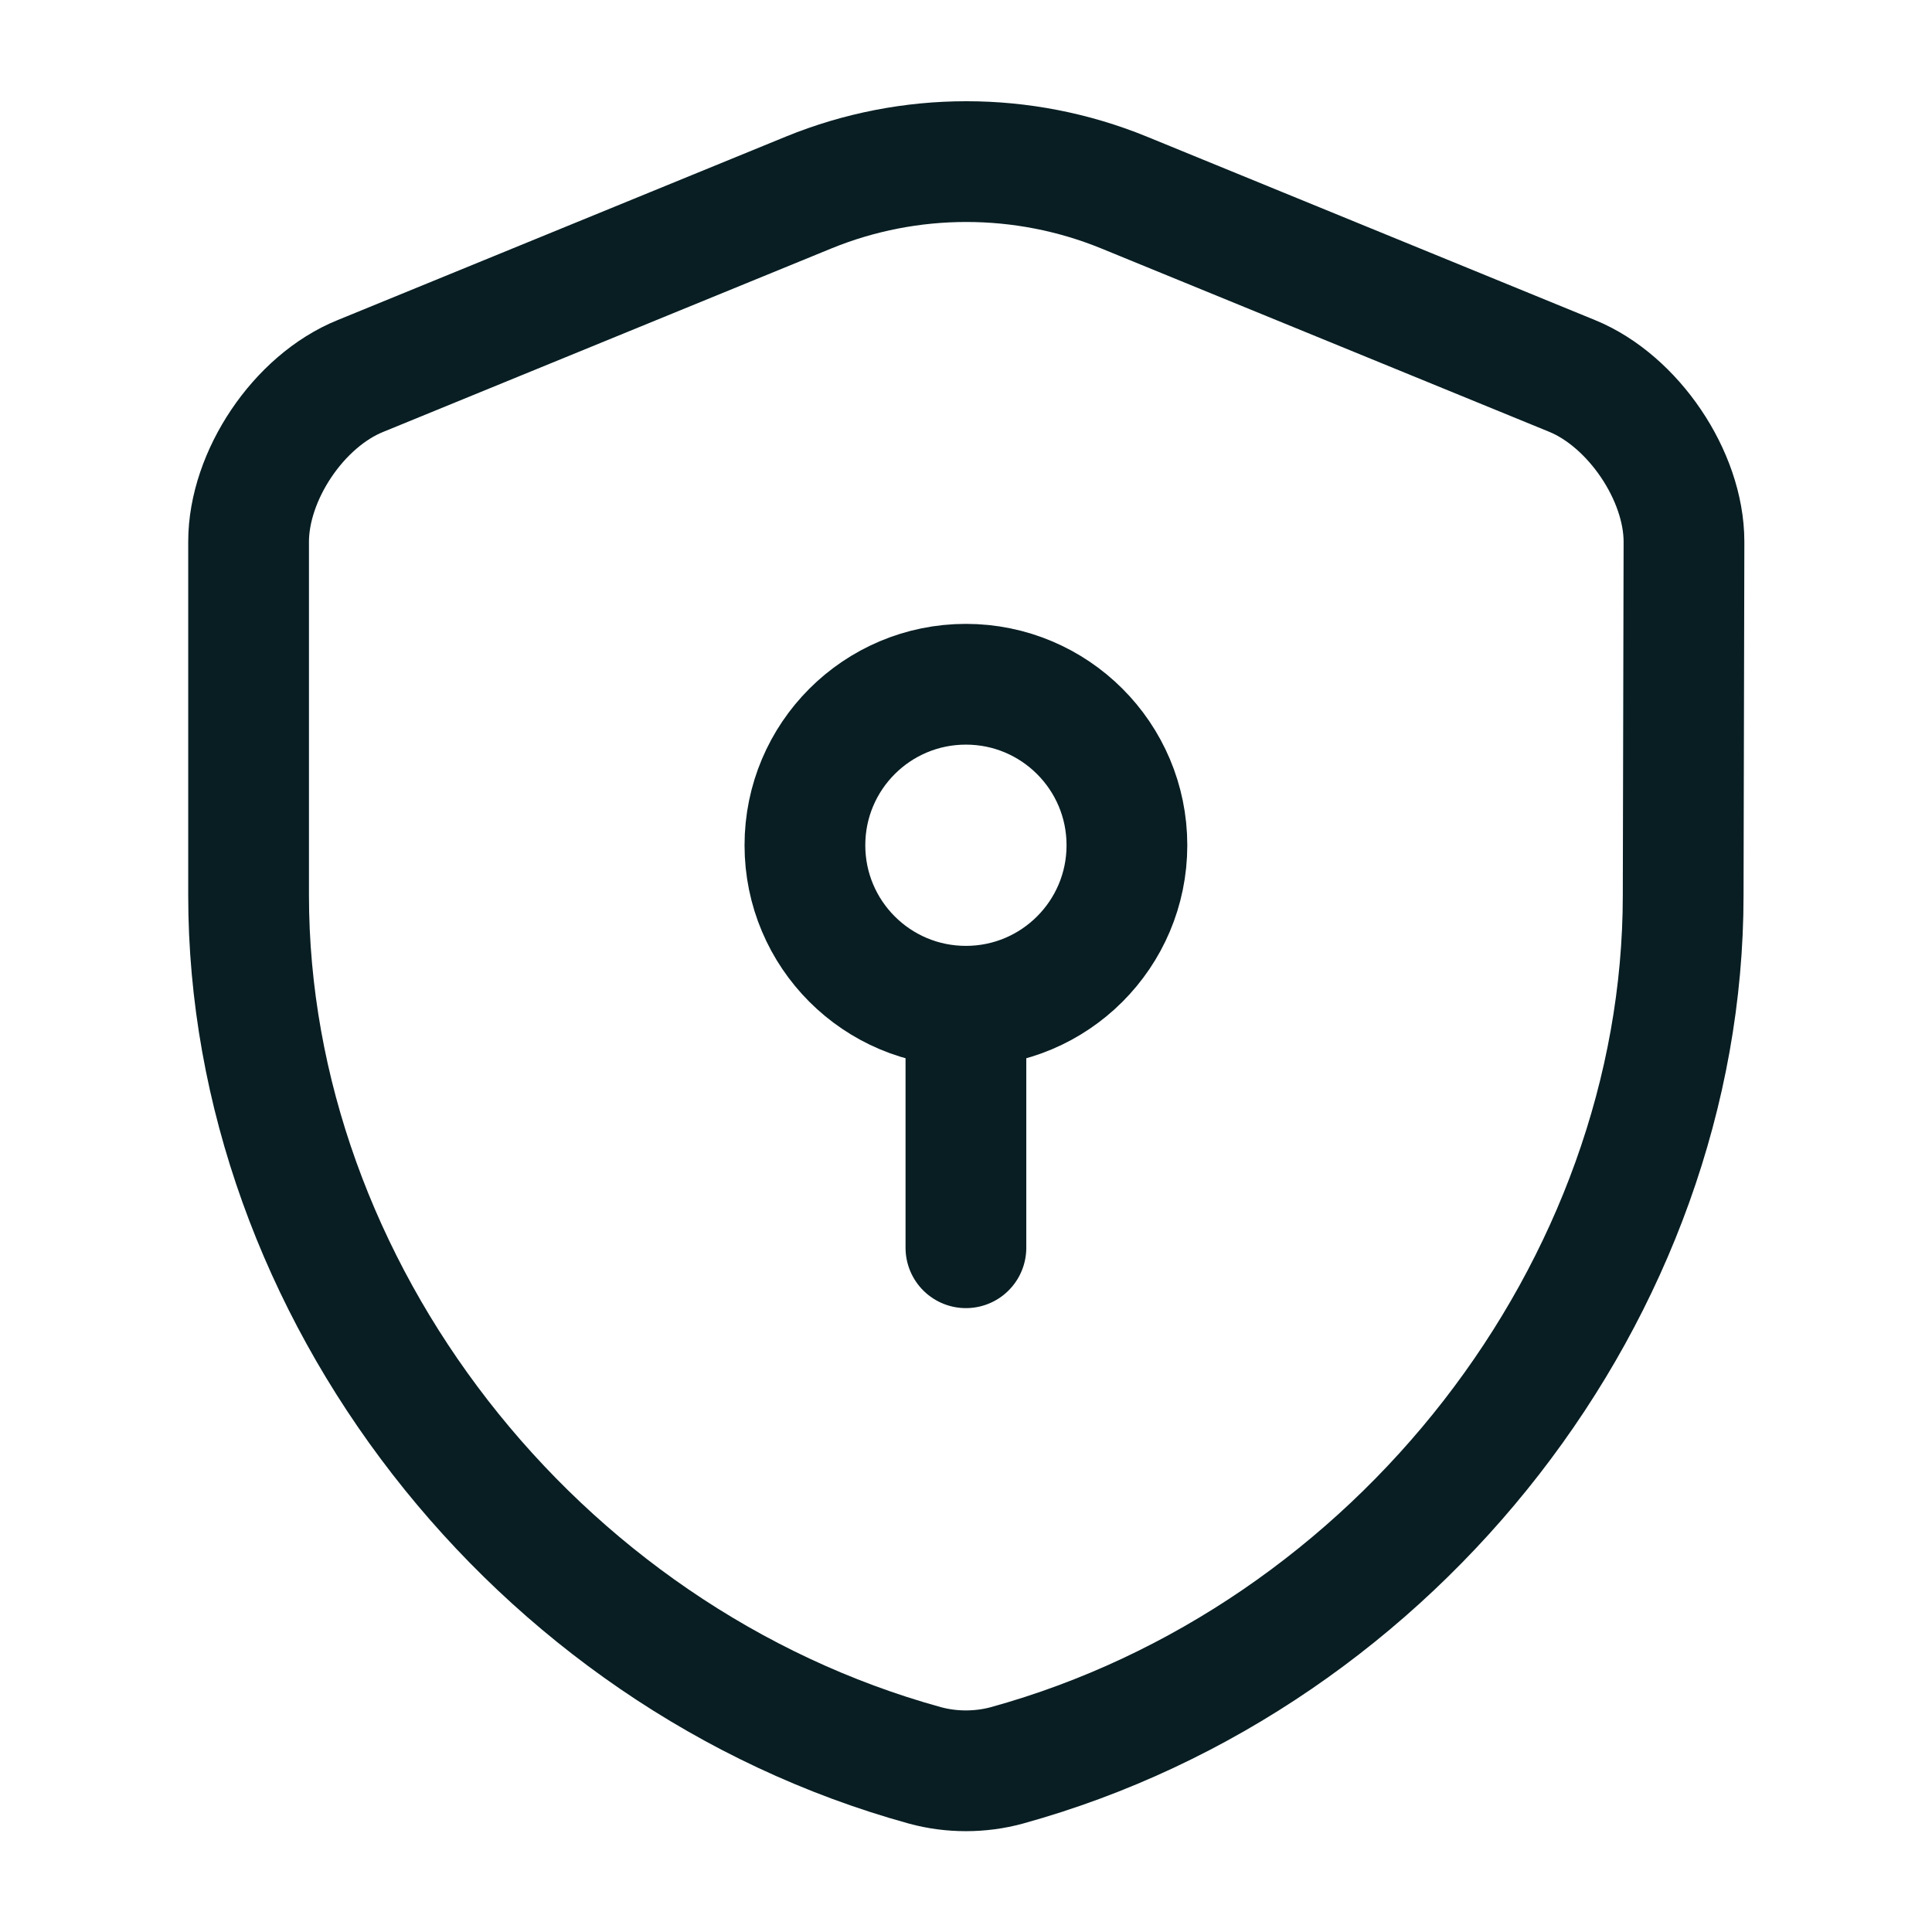
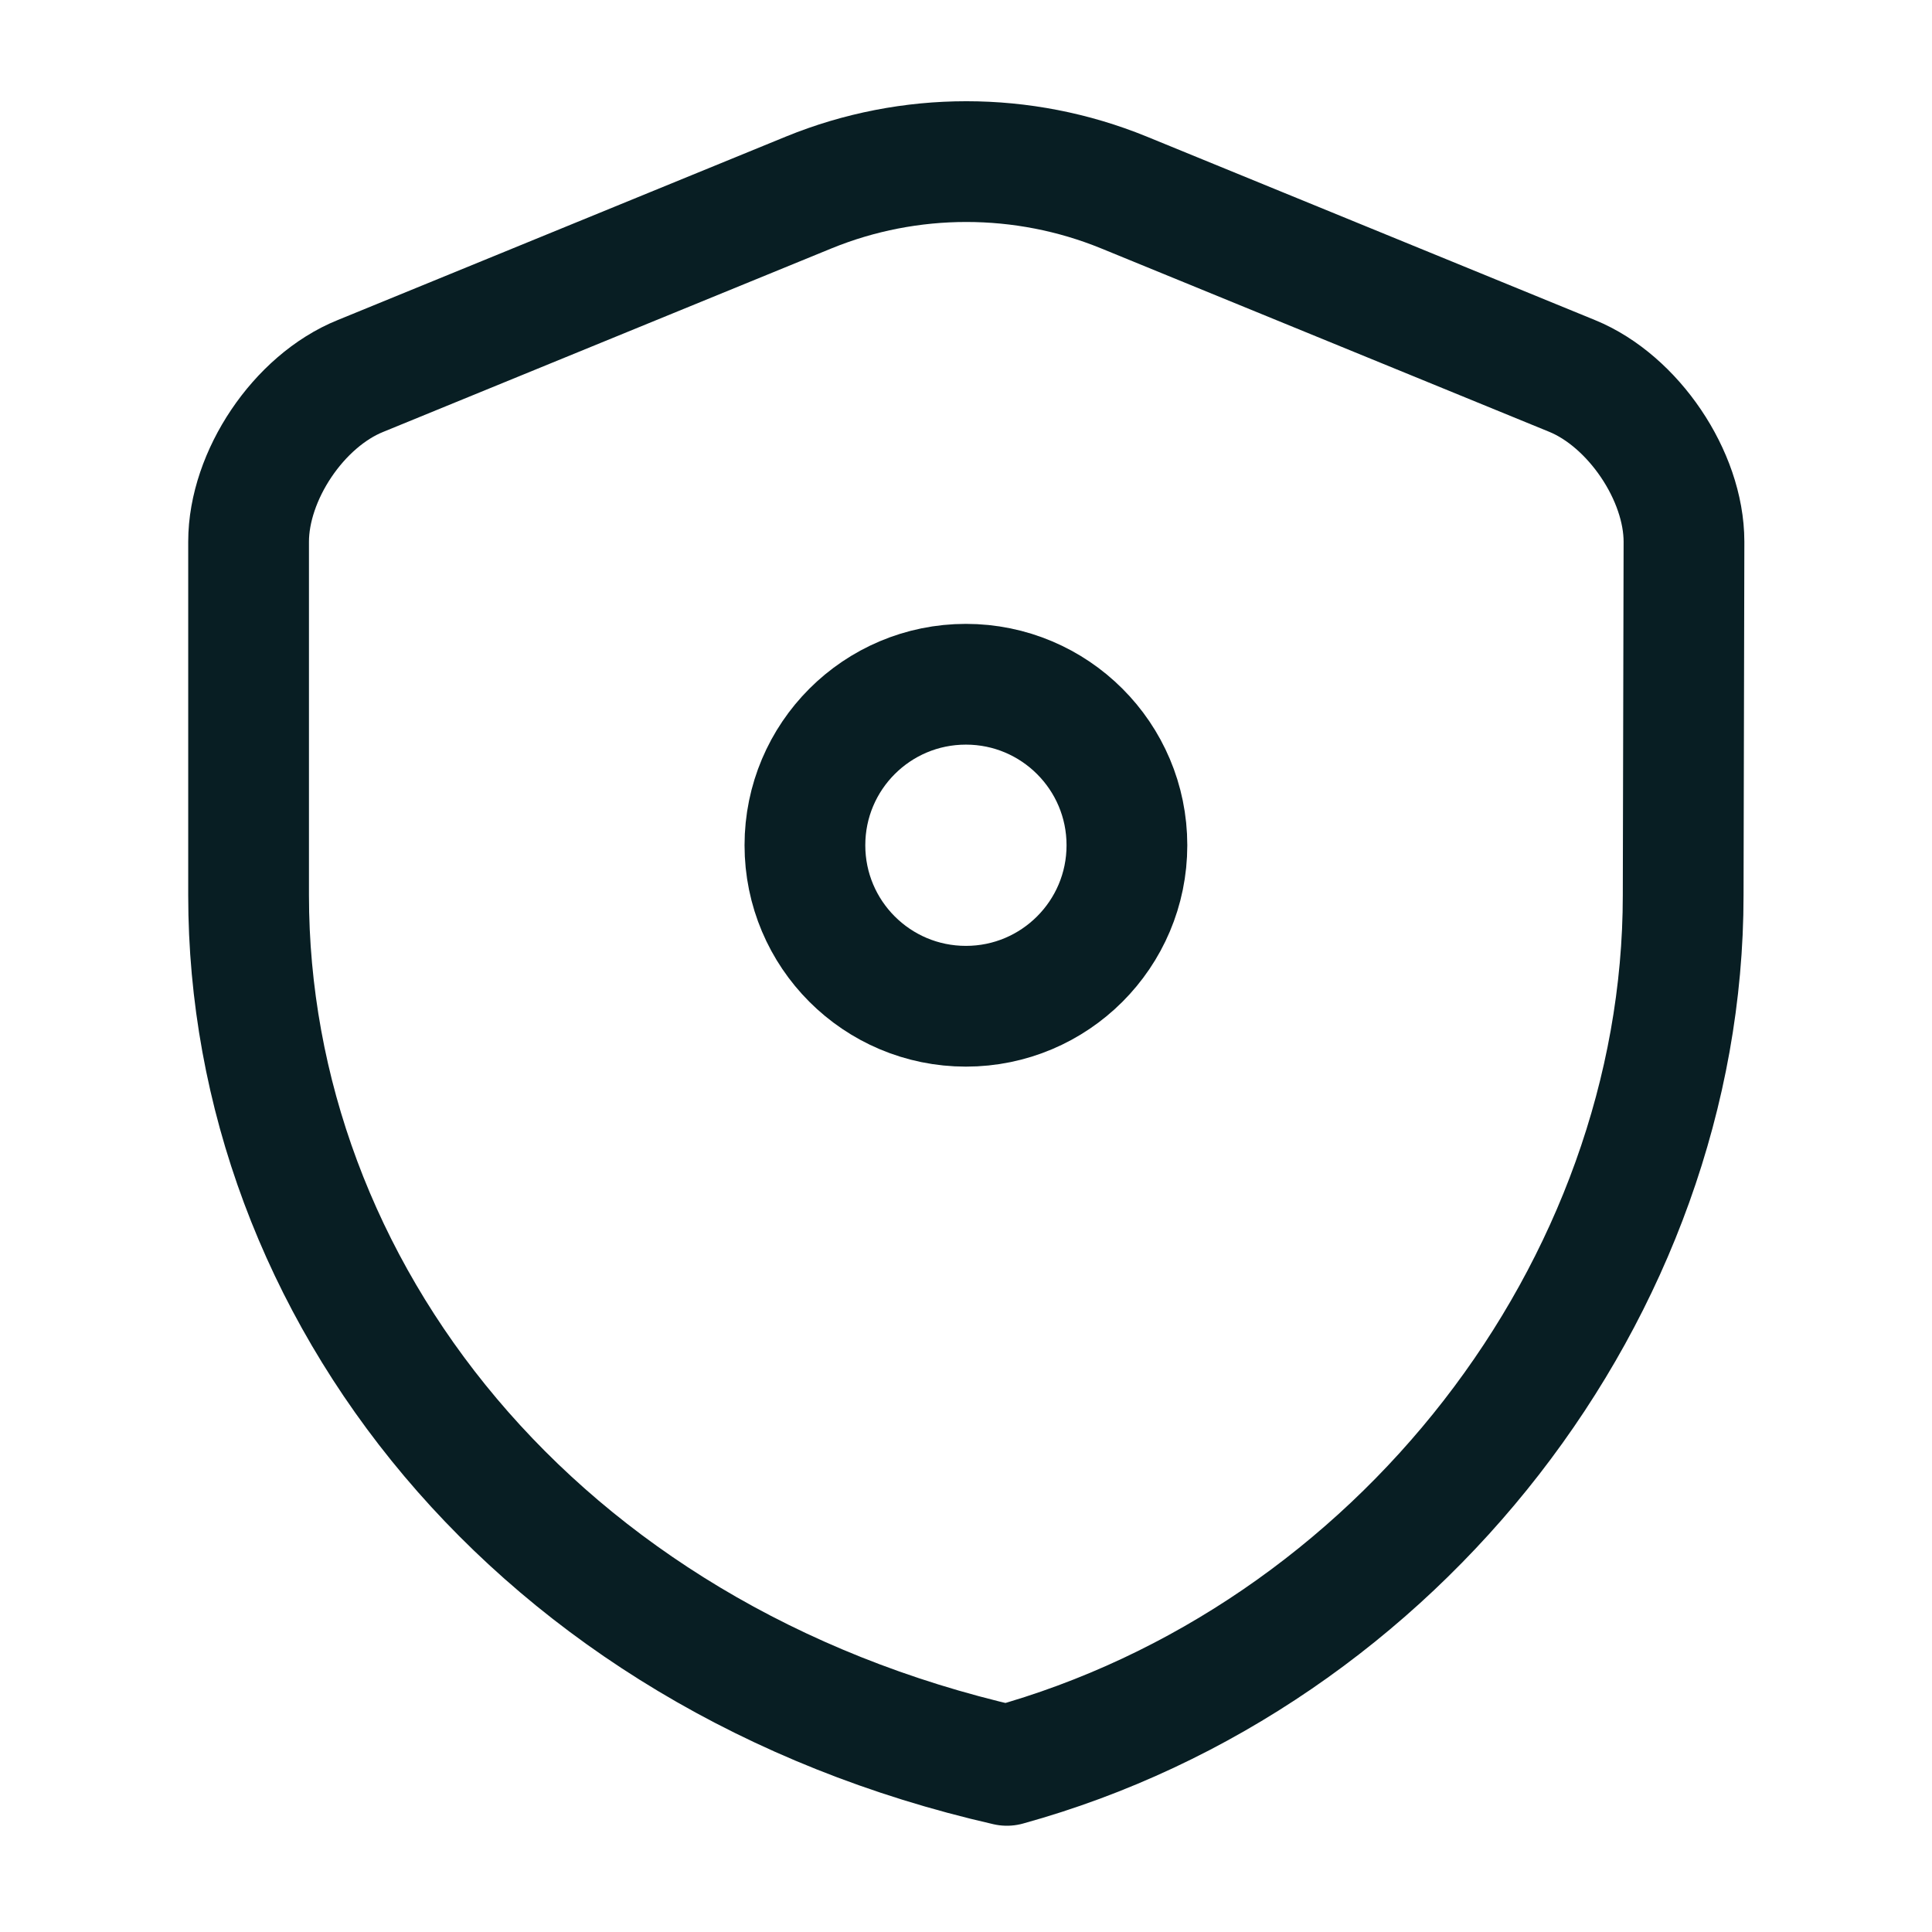
<svg xmlns="http://www.w3.org/2000/svg" width="24" height="24" viewBox="0 0 24 24" fill="none">
-   <path d="M20.909 11.12C20.909 16.01 17.358 20.59 12.508 21.93C12.178 22.02 11.819 22.02 11.489 21.93C6.638 20.59 3.088 16.01 3.088 11.12V6.73C3.088 5.91 3.709 4.98 4.479 4.67L10.049 2.39C11.299 1.88 12.709 1.88 13.959 2.39L19.529 4.67C20.288 4.98 20.919 5.91 20.919 6.73L20.909 11.12Z" stroke="#081E23" stroke-width="1.5" stroke-linecap="round" stroke-linejoin="round" />
+   <path d="M20.909 11.12C20.909 16.01 17.358 20.59 12.508 21.93C6.638 20.59 3.088 16.01 3.088 11.12V6.73C3.088 5.91 3.709 4.98 4.479 4.67L10.049 2.39C11.299 1.88 12.709 1.88 13.959 2.39L19.529 4.67C20.288 4.98 20.919 5.91 20.919 6.73L20.909 11.12Z" stroke="#081E23" stroke-width="1.5" stroke-linecap="round" stroke-linejoin="round" />
  <path d="M11.999 12.5C13.103 12.5 13.999 11.605 13.999 10.5C13.999 9.395 13.103 8.5 11.999 8.5C10.894 8.5 9.999 9.395 9.999 10.5C9.999 11.605 10.894 12.5 11.999 12.5Z" stroke="#081E23" stroke-width="1.5" stroke-miterlimit="10" stroke-linecap="round" stroke-linejoin="round" />
-   <path d="M11.999 12.5V15.5" stroke="#081E23" stroke-width="1.5" stroke-miterlimit="10" stroke-linecap="round" stroke-linejoin="round" />
</svg>